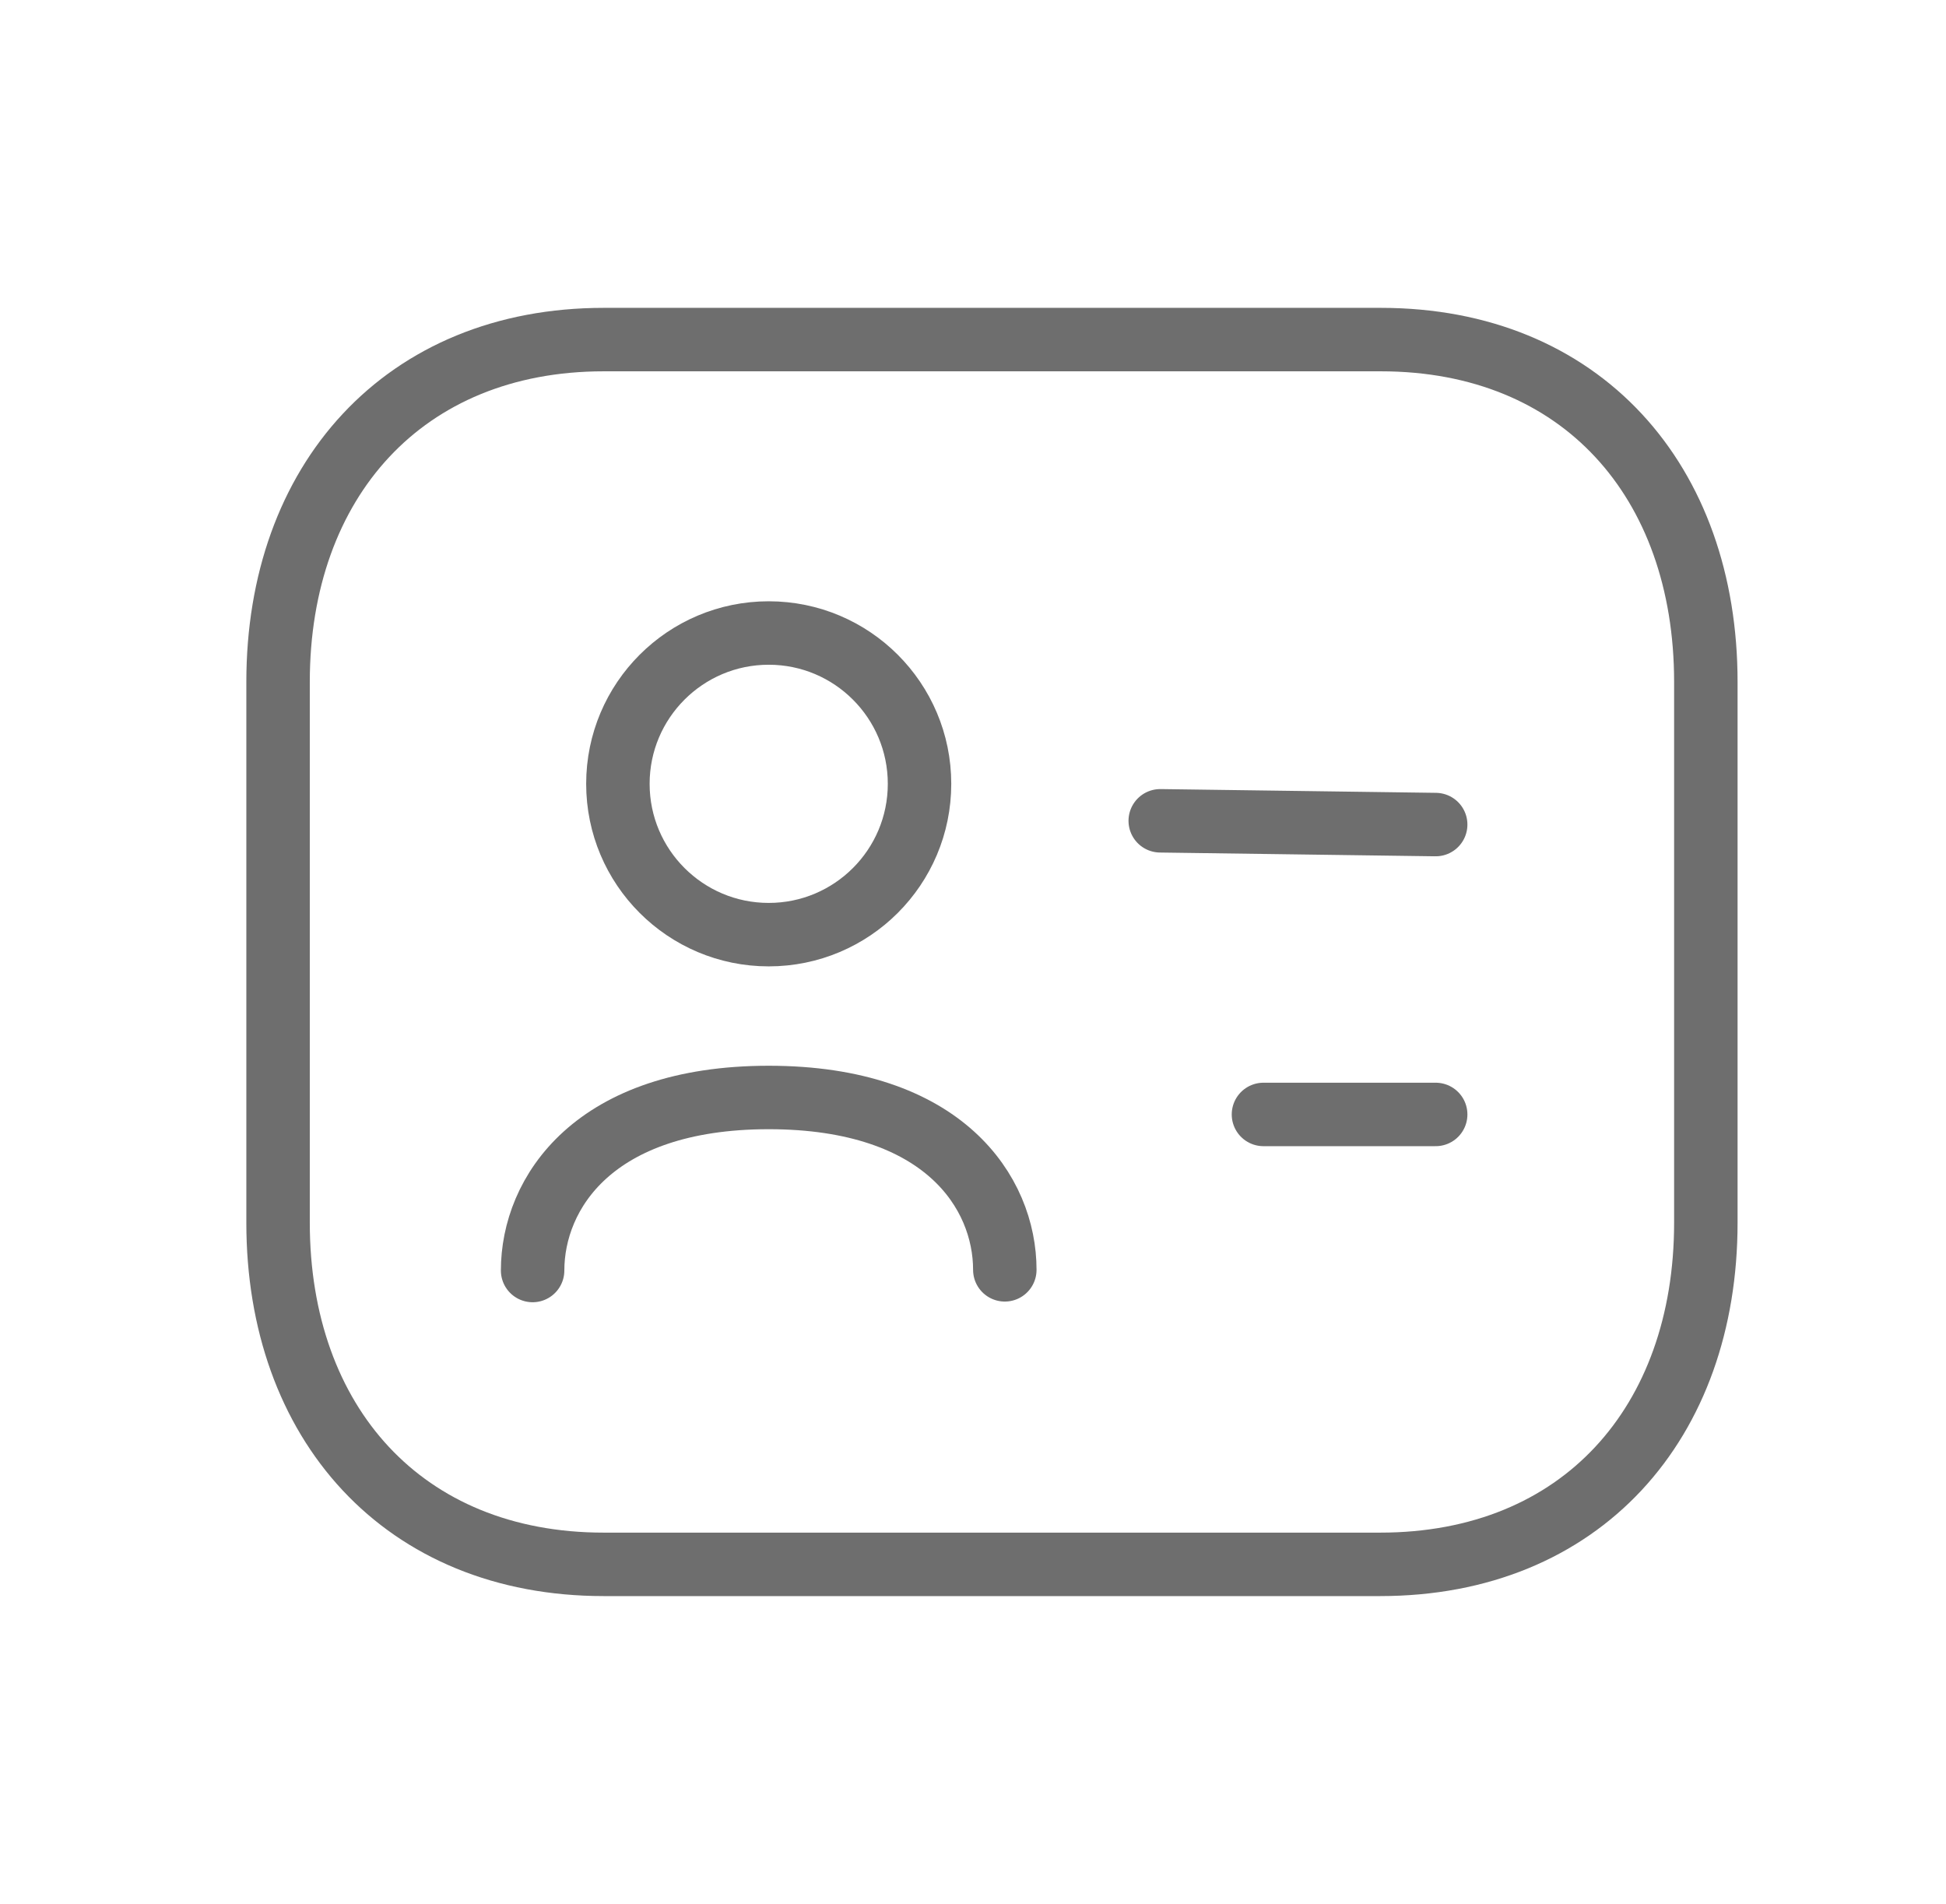
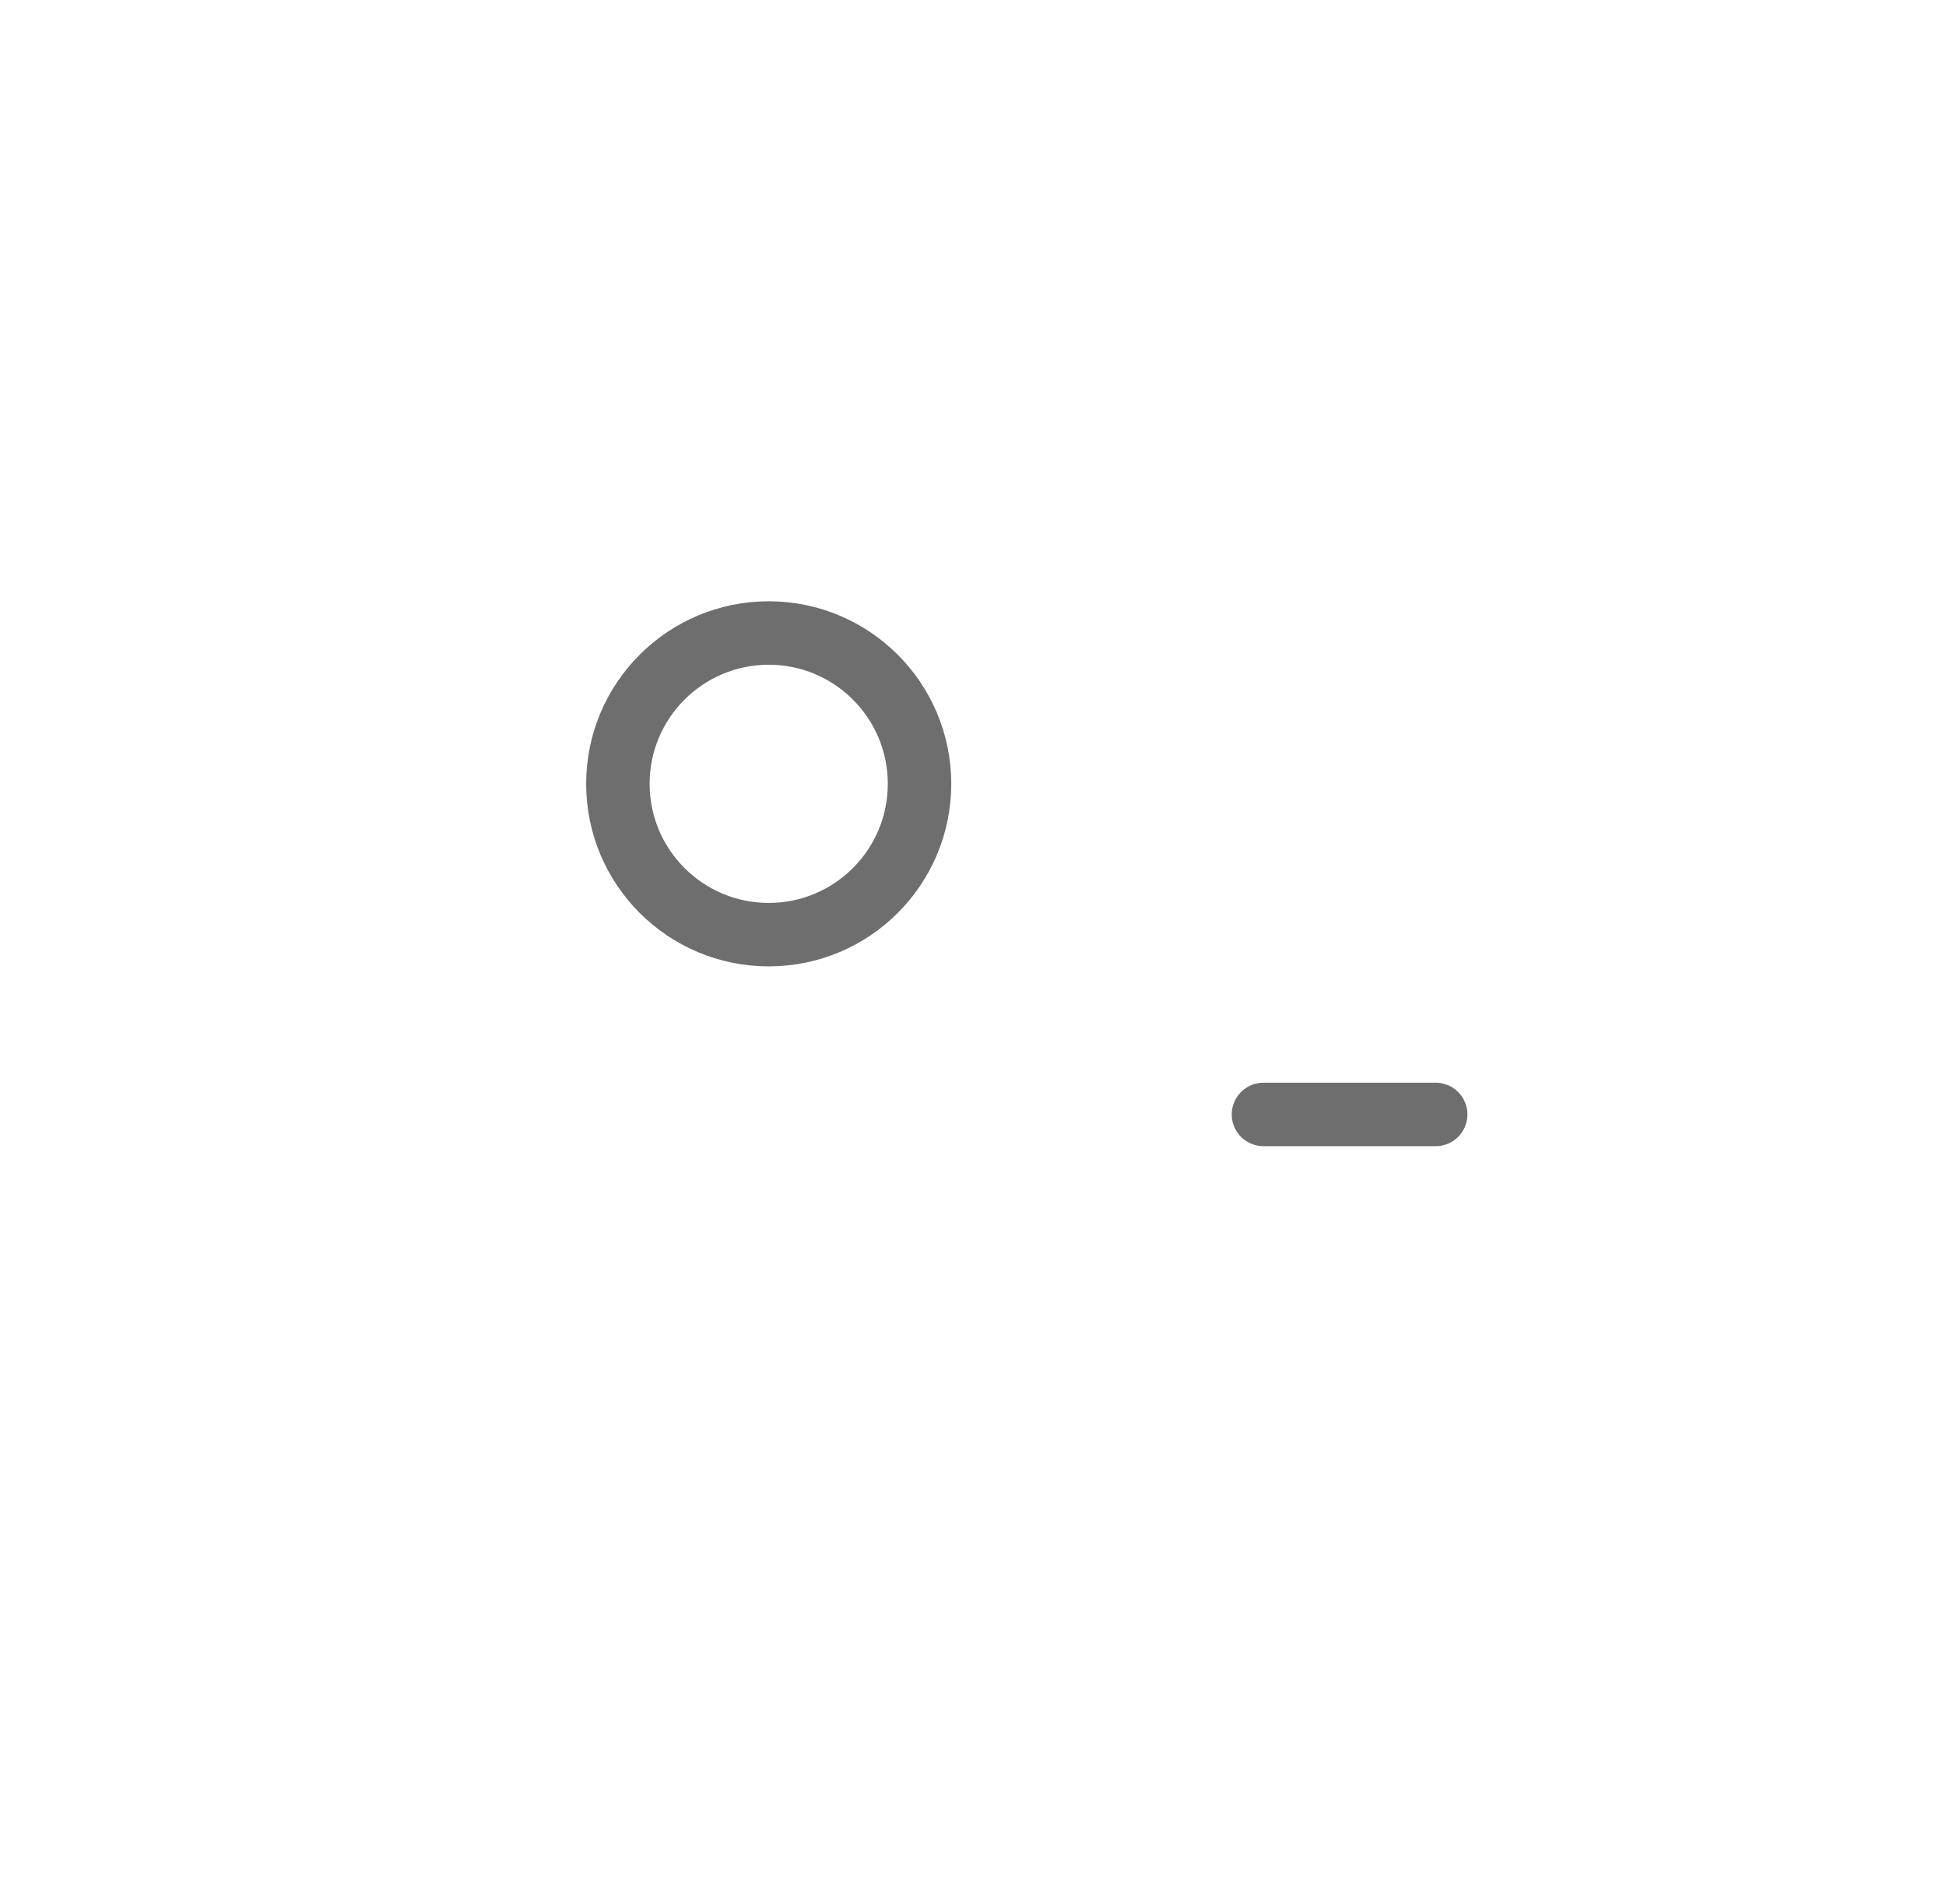
<svg xmlns="http://www.w3.org/2000/svg" width="46" height="45" viewBox="0 0 46 45" fill="none">
-   <path d="M40.323 16.118C40.323 11.375 37.381 8.027 32.639 8.027H14.272C9.547 8.027 6.573 11.375 6.573 16.118V28.903C6.573 33.63 9.53 36.978 14.272 36.978H32.623C37.381 36.978 40.323 33.63 40.323 28.903V16.118Z" stroke="#6E6E6E" stroke-width="1.5" stroke-linecap="round" stroke-linejoin="round" />
-   <path d="M12.59 30.032C12.59 28.21 14.028 25.942 18.171 25.942C22.314 25.942 23.752 28.194 23.752 30.016" stroke="#6E6E6E" stroke-width="1.5" stroke-linecap="round" stroke-linejoin="round" />
  <path fill-rule="evenodd" clip-rule="evenodd" d="M21.736 18.528C21.736 20.497 20.14 22.093 18.171 22.093C16.203 22.093 14.606 20.497 14.606 18.528C14.606 16.56 16.203 14.963 18.171 14.963C20.14 14.963 21.736 16.56 21.736 18.528Z" stroke="#6E6E6E" stroke-width="1.5" stroke-linecap="round" stroke-linejoin="round" />
-   <path d="M27.426 19.402L33.937 19.491M29.866 26.343H33.937" stroke="#6E6E6E" stroke-width="1.5" stroke-linecap="round" stroke-linejoin="round" />
+   <path d="M27.426 19.402M29.866 26.343H33.937" stroke="#6E6E6E" stroke-width="1.5" stroke-linecap="round" stroke-linejoin="round" />
</svg>